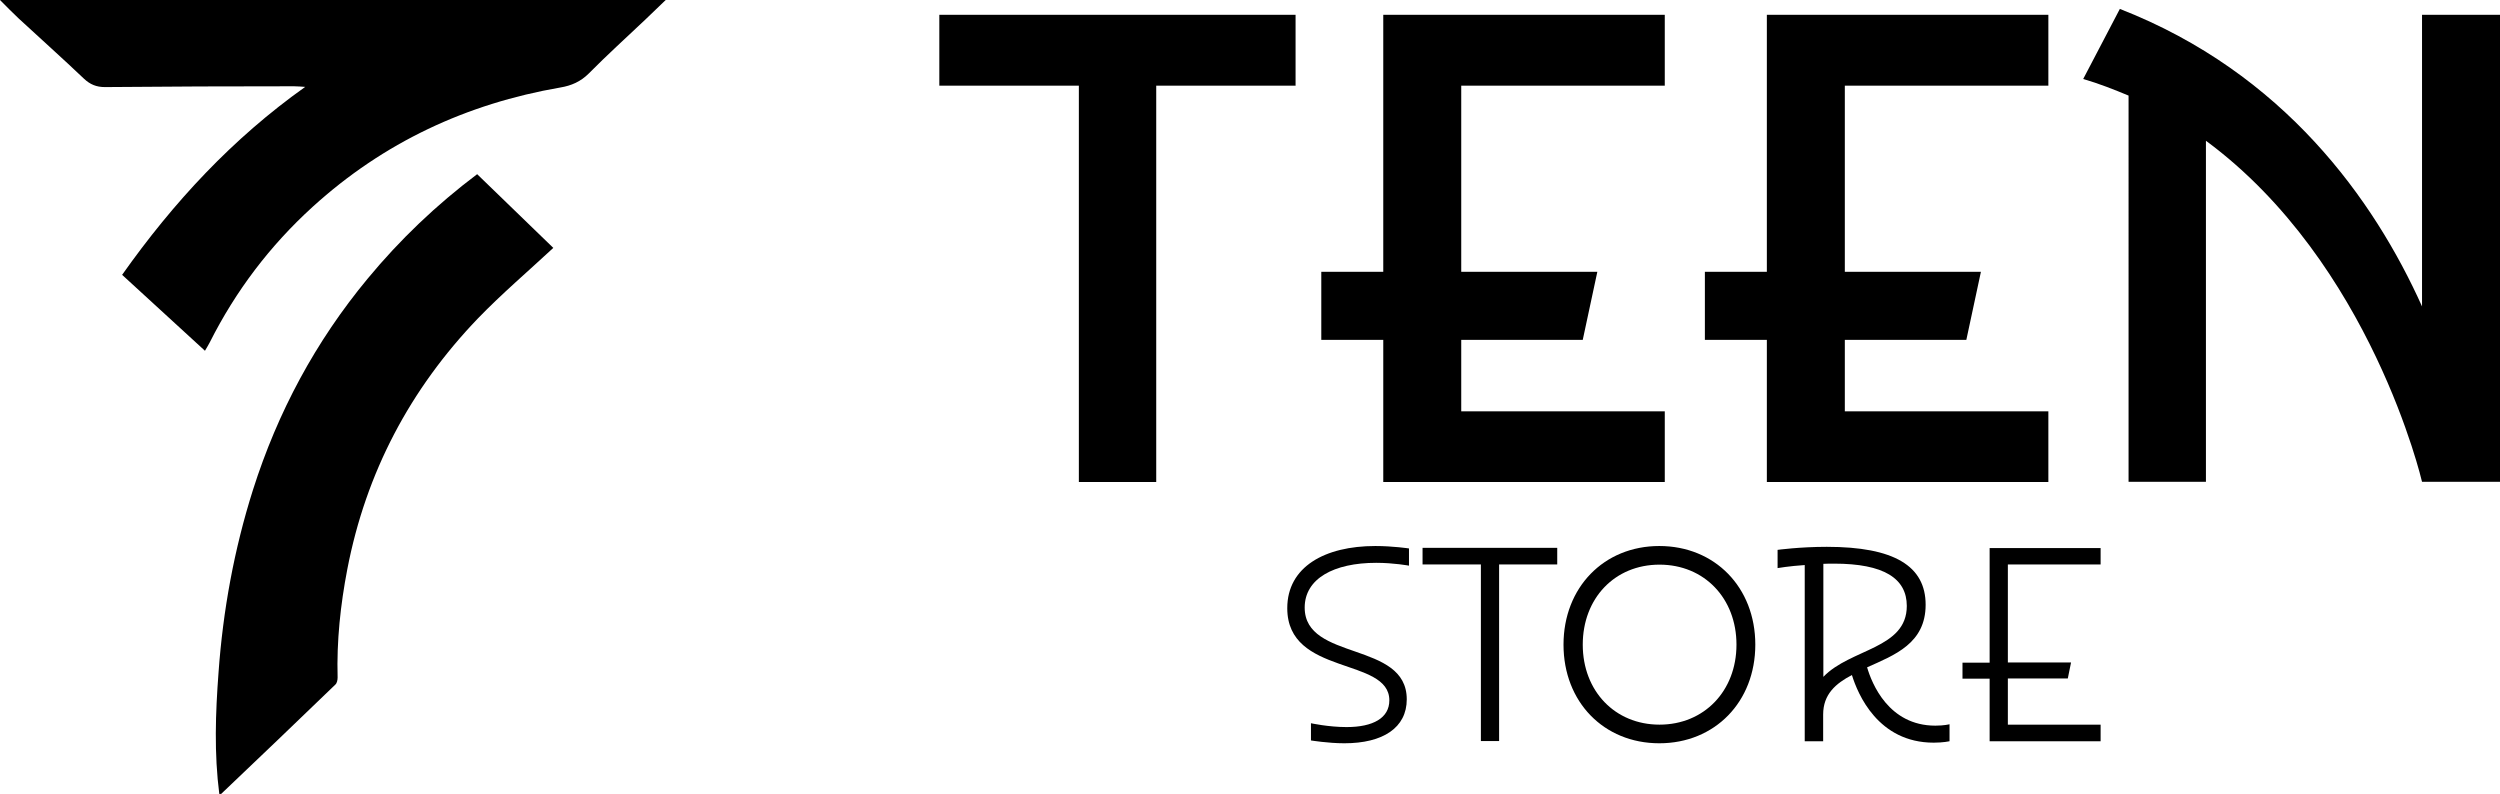
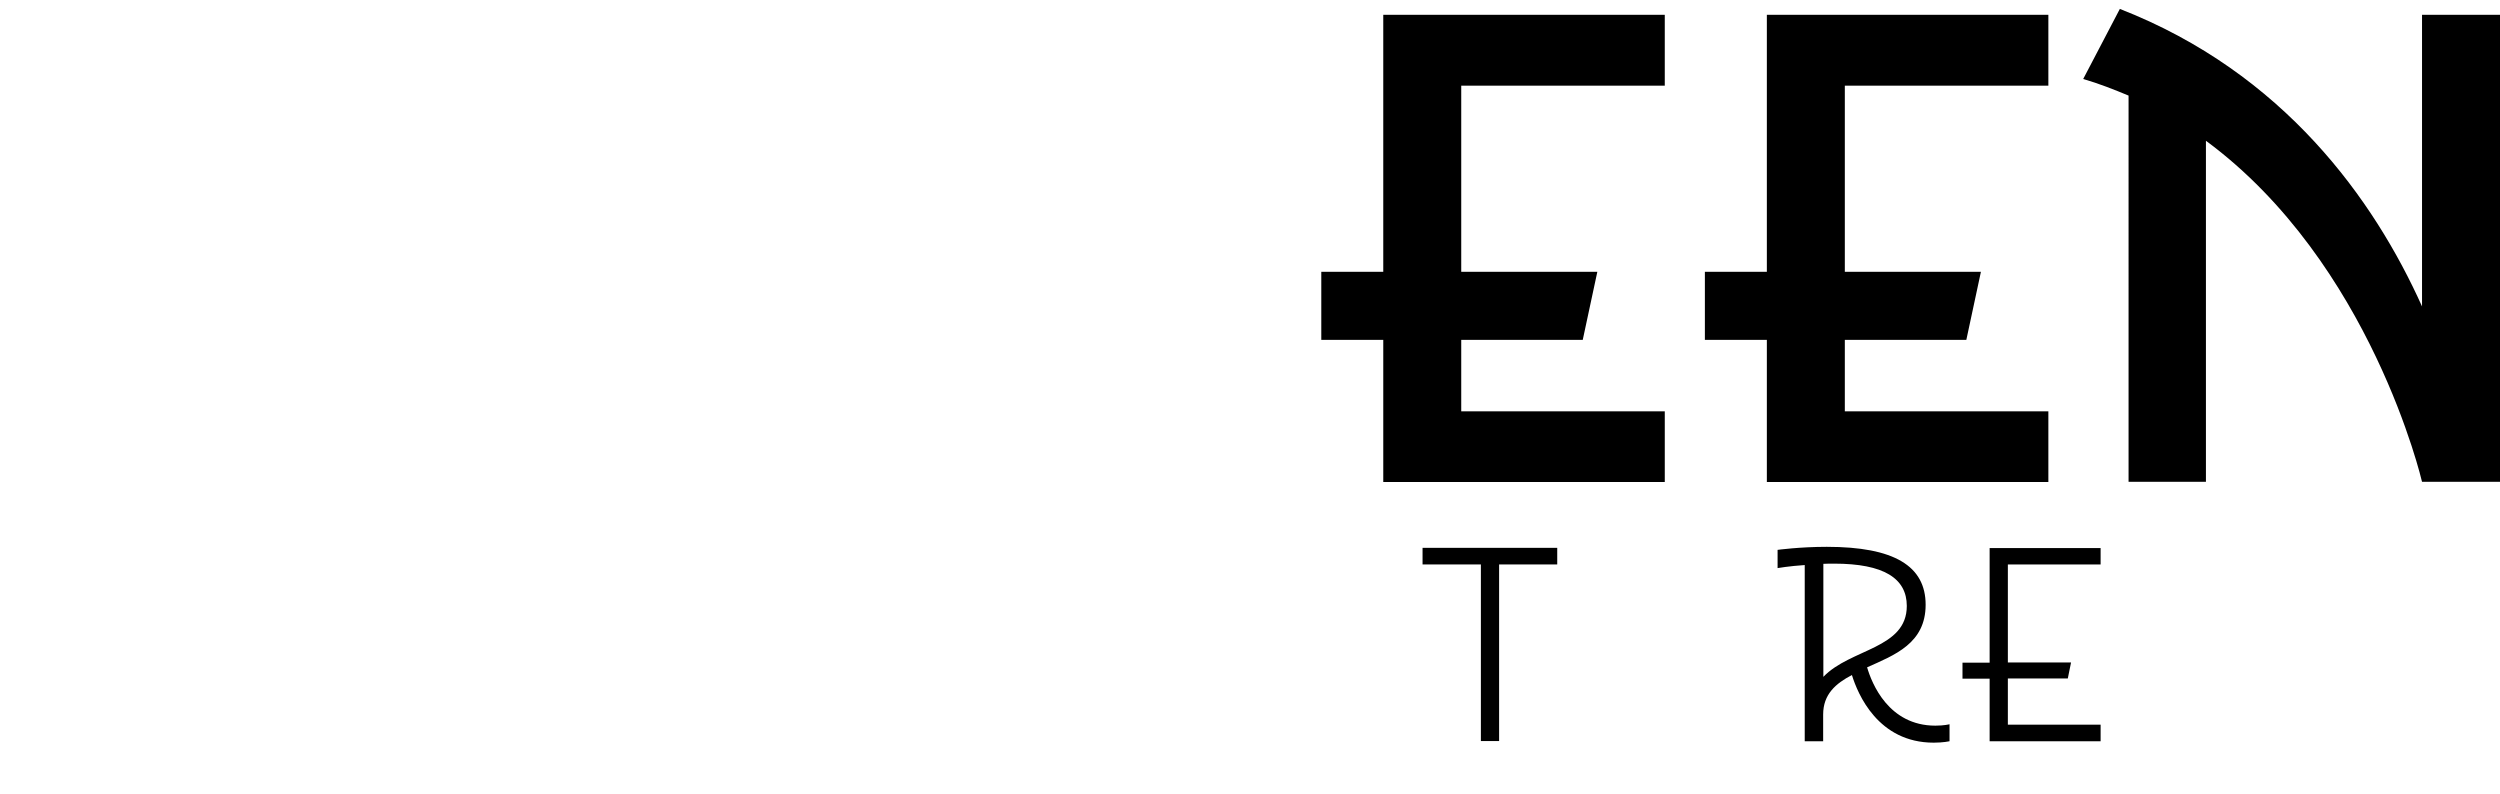
<svg xmlns="http://www.w3.org/2000/svg" id="Layer_1" viewBox="0 0 123.44 39.22">
  <g>
-     <path d="M6.03,13.57c2.54-3.59,5.45-6.73,9.04-9.28-.18-.01-.37-.03-.55-.03-3.11,0-6.23.01-9.34.04-.42,0-.73-.13-1.03-.41C3.09,2.88,2,1.91.92.91c-.29-.27-.57-.56-.92-.91h32.87c-.38.36-.7.67-1.02.98-.93.88-1.88,1.74-2.78,2.65-.4.4-.86.6-1.4.69-4.63.8-8.73,2.71-12.23,5.89-2.11,1.92-3.8,4.15-5.08,6.69-.06.12-.13.23-.24.42-1.37-1.26-2.71-2.49-4.08-3.74Z" />
-     <path d="M10.83,39.22c-.26-2.02-.19-4.01-.04-6.01.22-3.07.77-6.08,1.7-9.02,1.22-3.84,3.09-7.33,5.67-10.44,1.59-1.92,3.38-3.63,5.4-5.15,1.28,1.24,2.54,2.46,3.76,3.64-1.26,1.17-2.55,2.27-3.72,3.48-3.35,3.49-5.53,7.61-6.45,12.38-.34,1.77-.53,3.55-.48,5.35,0,.12-.03.28-.11.35-1.87,1.81-3.76,3.61-5.64,5.4,0,0-.03,0-.1,0Z" />
-   </g>
+     </g>
  <g>
-     <path d="M63.98,4.23h-6.89v19.57h-3.82V4.23h-6.89V.73h17.59v3.49Z" />
    <path d="M82.2,4.23h-10.05v9.19h6.72l-.72,3.36h-6v3.53h10.05v3.49h-13.9v-7.02h-3.06v-3.36h3.06V.73h13.9v3.49Z" />
    <path d="M101.14,4.23h-10.05v9.19h6.72l-.72,3.36h-6v3.53h10.05v3.49h-13.9v-7.02h-3.06v-3.36h3.06V.73h13.9v3.49Z" />
    <path d="M119.59.73h3.85v23.06h-3.85s-2.5-10.81-10.67-16.84v16.84h-3.82V4.72c-.72-.3-1.45-.59-2.24-.82l1.81-3.46c8.1,3.16,12.55,9.42,14.92,14.69V.73Z" />
  </g>
  <g>
-     <path d="M69.57,27.93s-.75-.14-1.62-.14c-2.09,0-3.53.78-3.53,2.21,0,2.66,5.04,1.64,5.04,4.53,0,1.4-1.17,2.17-3.08,2.17-.8,0-1.65-.14-1.65-.14v-.85s.86.19,1.76.19c1.31,0,2.11-.45,2.11-1.32,0-2.15-5.04-1.19-5.04-4.55,0-2.04,1.85-3.07,4.35-3.07.86,0,1.66.12,1.66.12v.85Z" />
    <path d="M76.9,27.87h-2.88v8.72h-.9v-8.72h-2.88v-.82h6.65v.82Z" />
-     <path d="M77.2,31.83c0-2.82,1.99-4.87,4.73-4.87s4.74,2.04,4.74,4.87-2,4.87-4.74,4.87-4.73-2.04-4.73-4.87ZM85.74,31.83c0-2.29-1.59-3.95-3.8-3.95s-3.79,1.66-3.79,3.95,1.59,3.95,3.79,3.95,3.8-1.66,3.8-3.95Z" />
    <path d="M96.26,35.77v.83s-.31.07-.78.07c-2.75,0-3.75-2.4-4.04-3.34-.8.42-1.42.95-1.42,1.95v1.32h-.91v-8.7c-.76.05-1.34.15-1.34.15v-.9s1.1-.15,2.43-.15c3.33,0,4.88.95,4.88,2.86s-1.53,2.48-2.89,3.09c.23.79,1.06,2.88,3.37,2.88.44,0,.7-.07.7-.07ZM90.03,33.42c1.34-1.4,4.12-1.38,4.12-3.5,0-1.36-1.13-2.09-3.59-2.09-.18,0-.35,0-.53.01v5.58Z" />
    <path d="M103.72,27.87h-4.58v4.84h3.12l-.16.79h-2.96v2.28h4.58v.82h-5.48v-3.09h-1.34v-.79h1.34v-5.66h5.48v.82Z" />
  </g>
</svg>